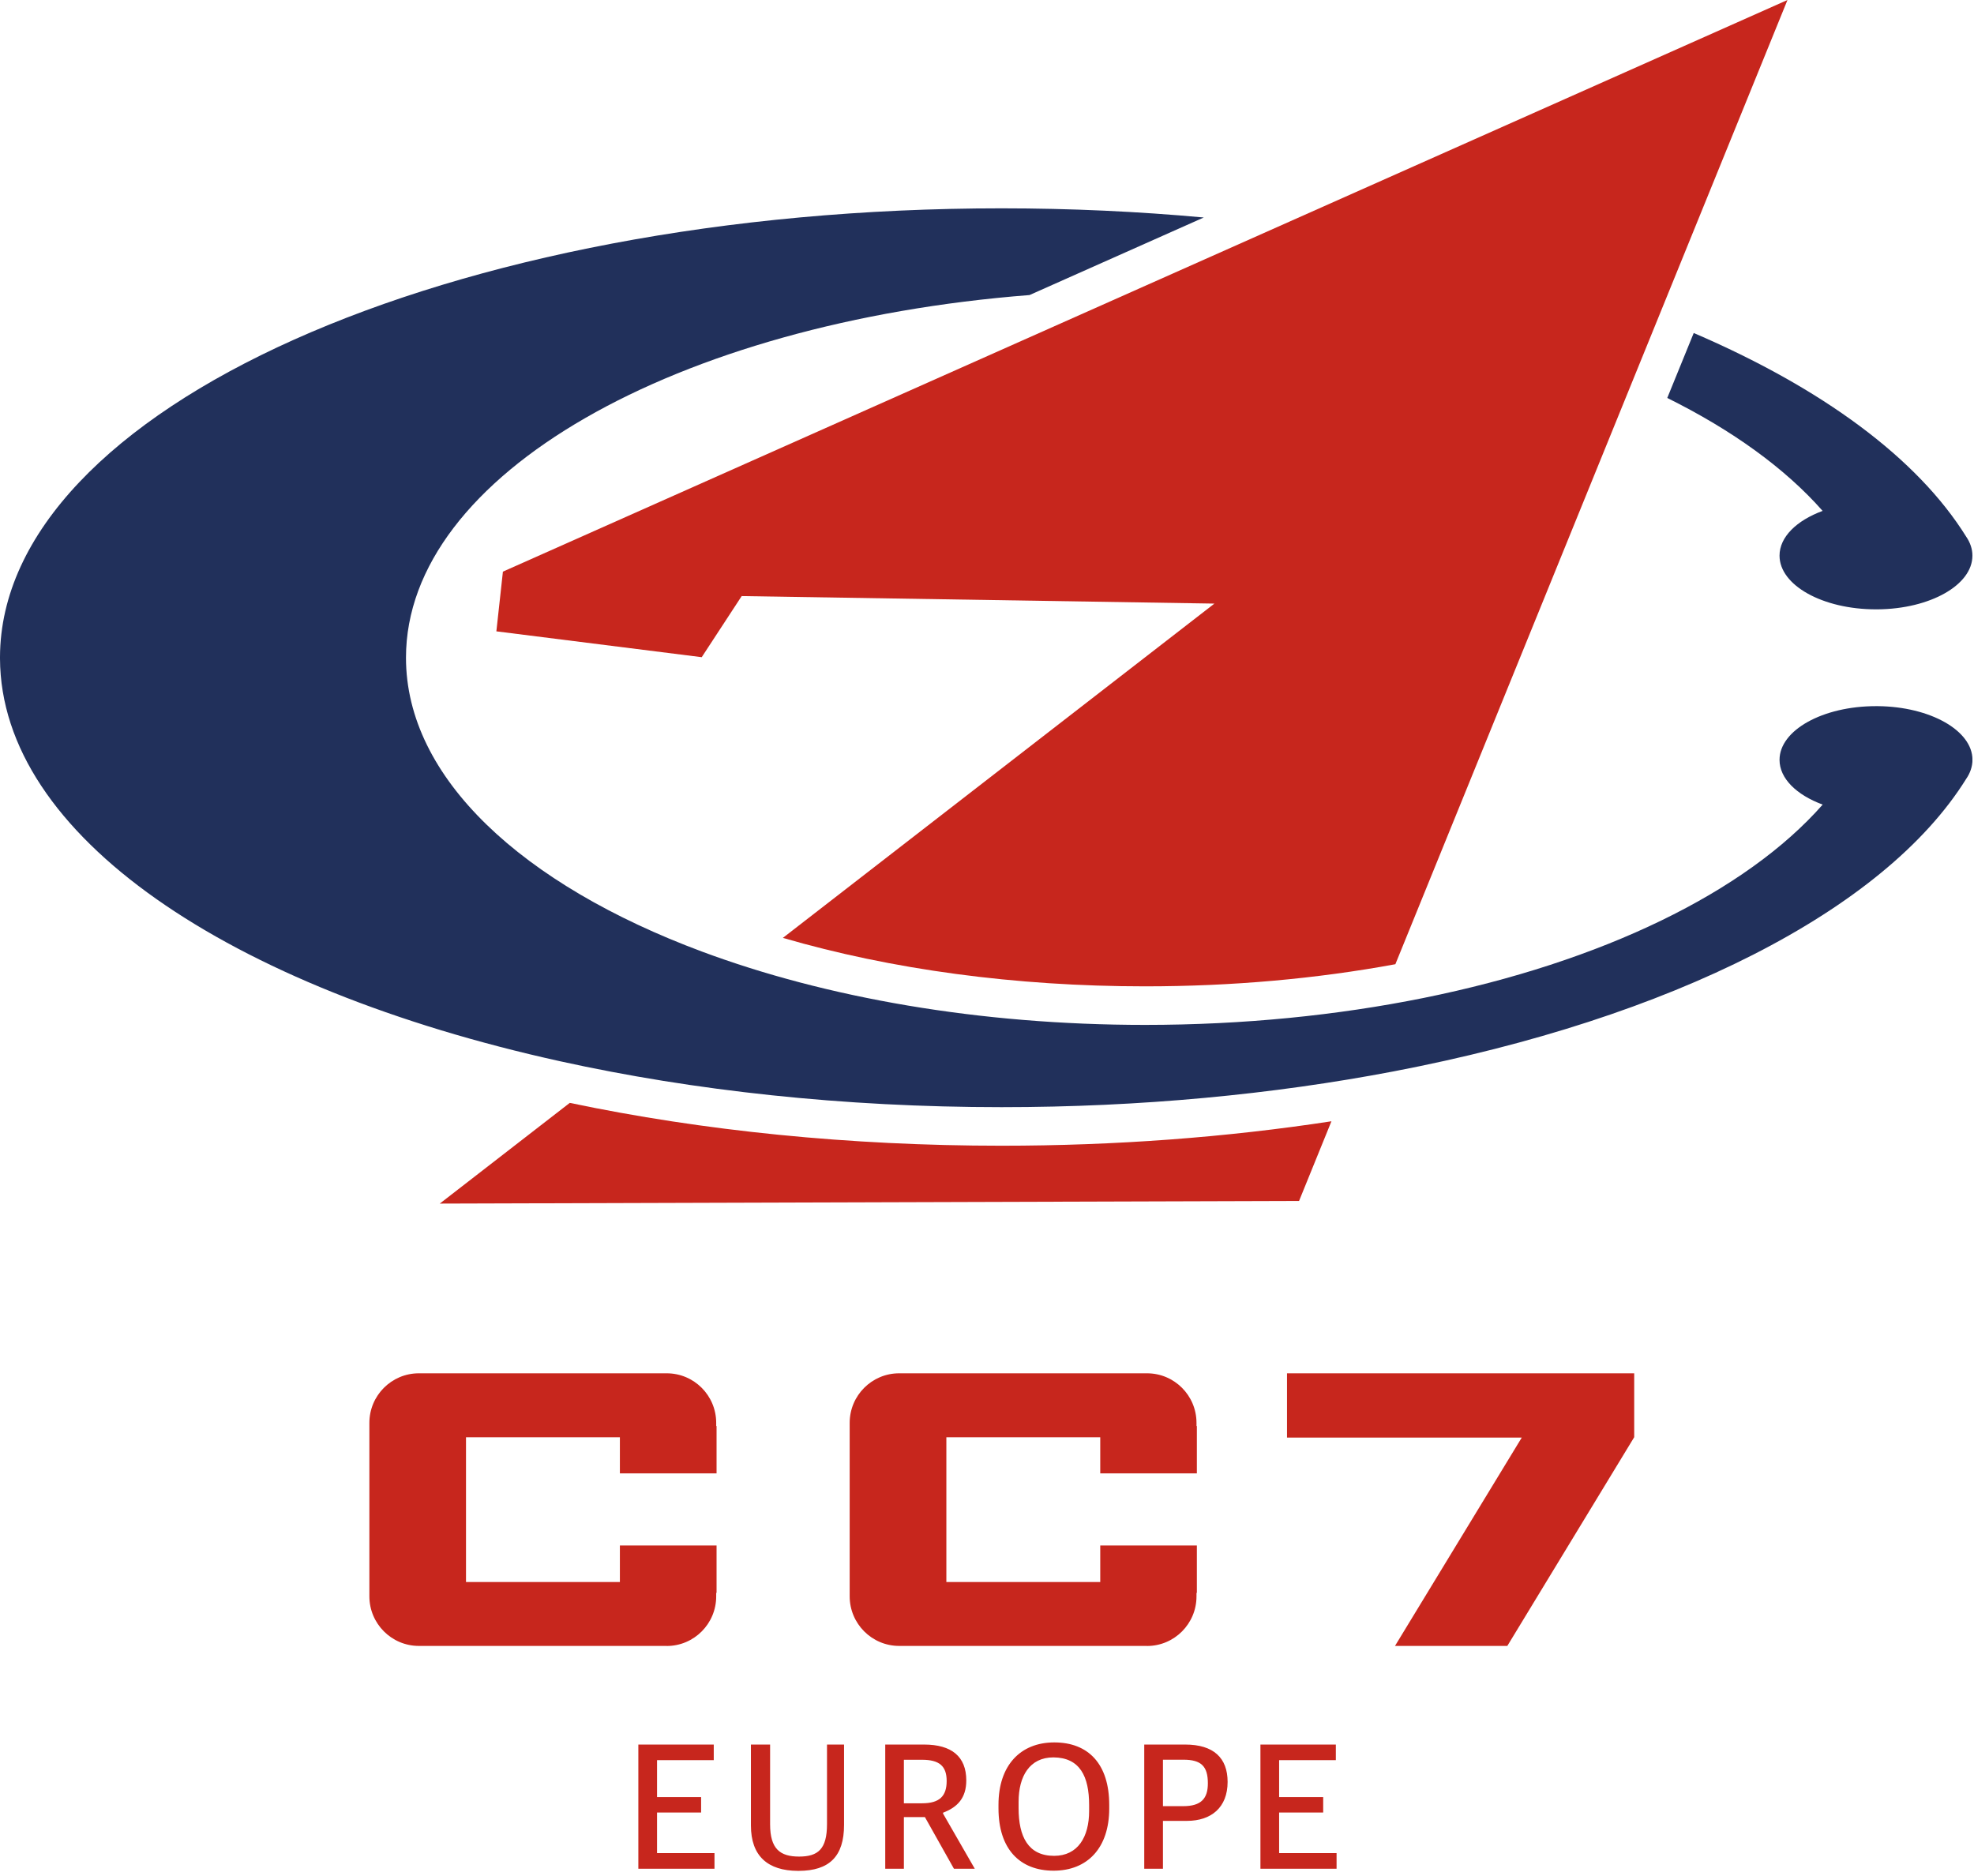
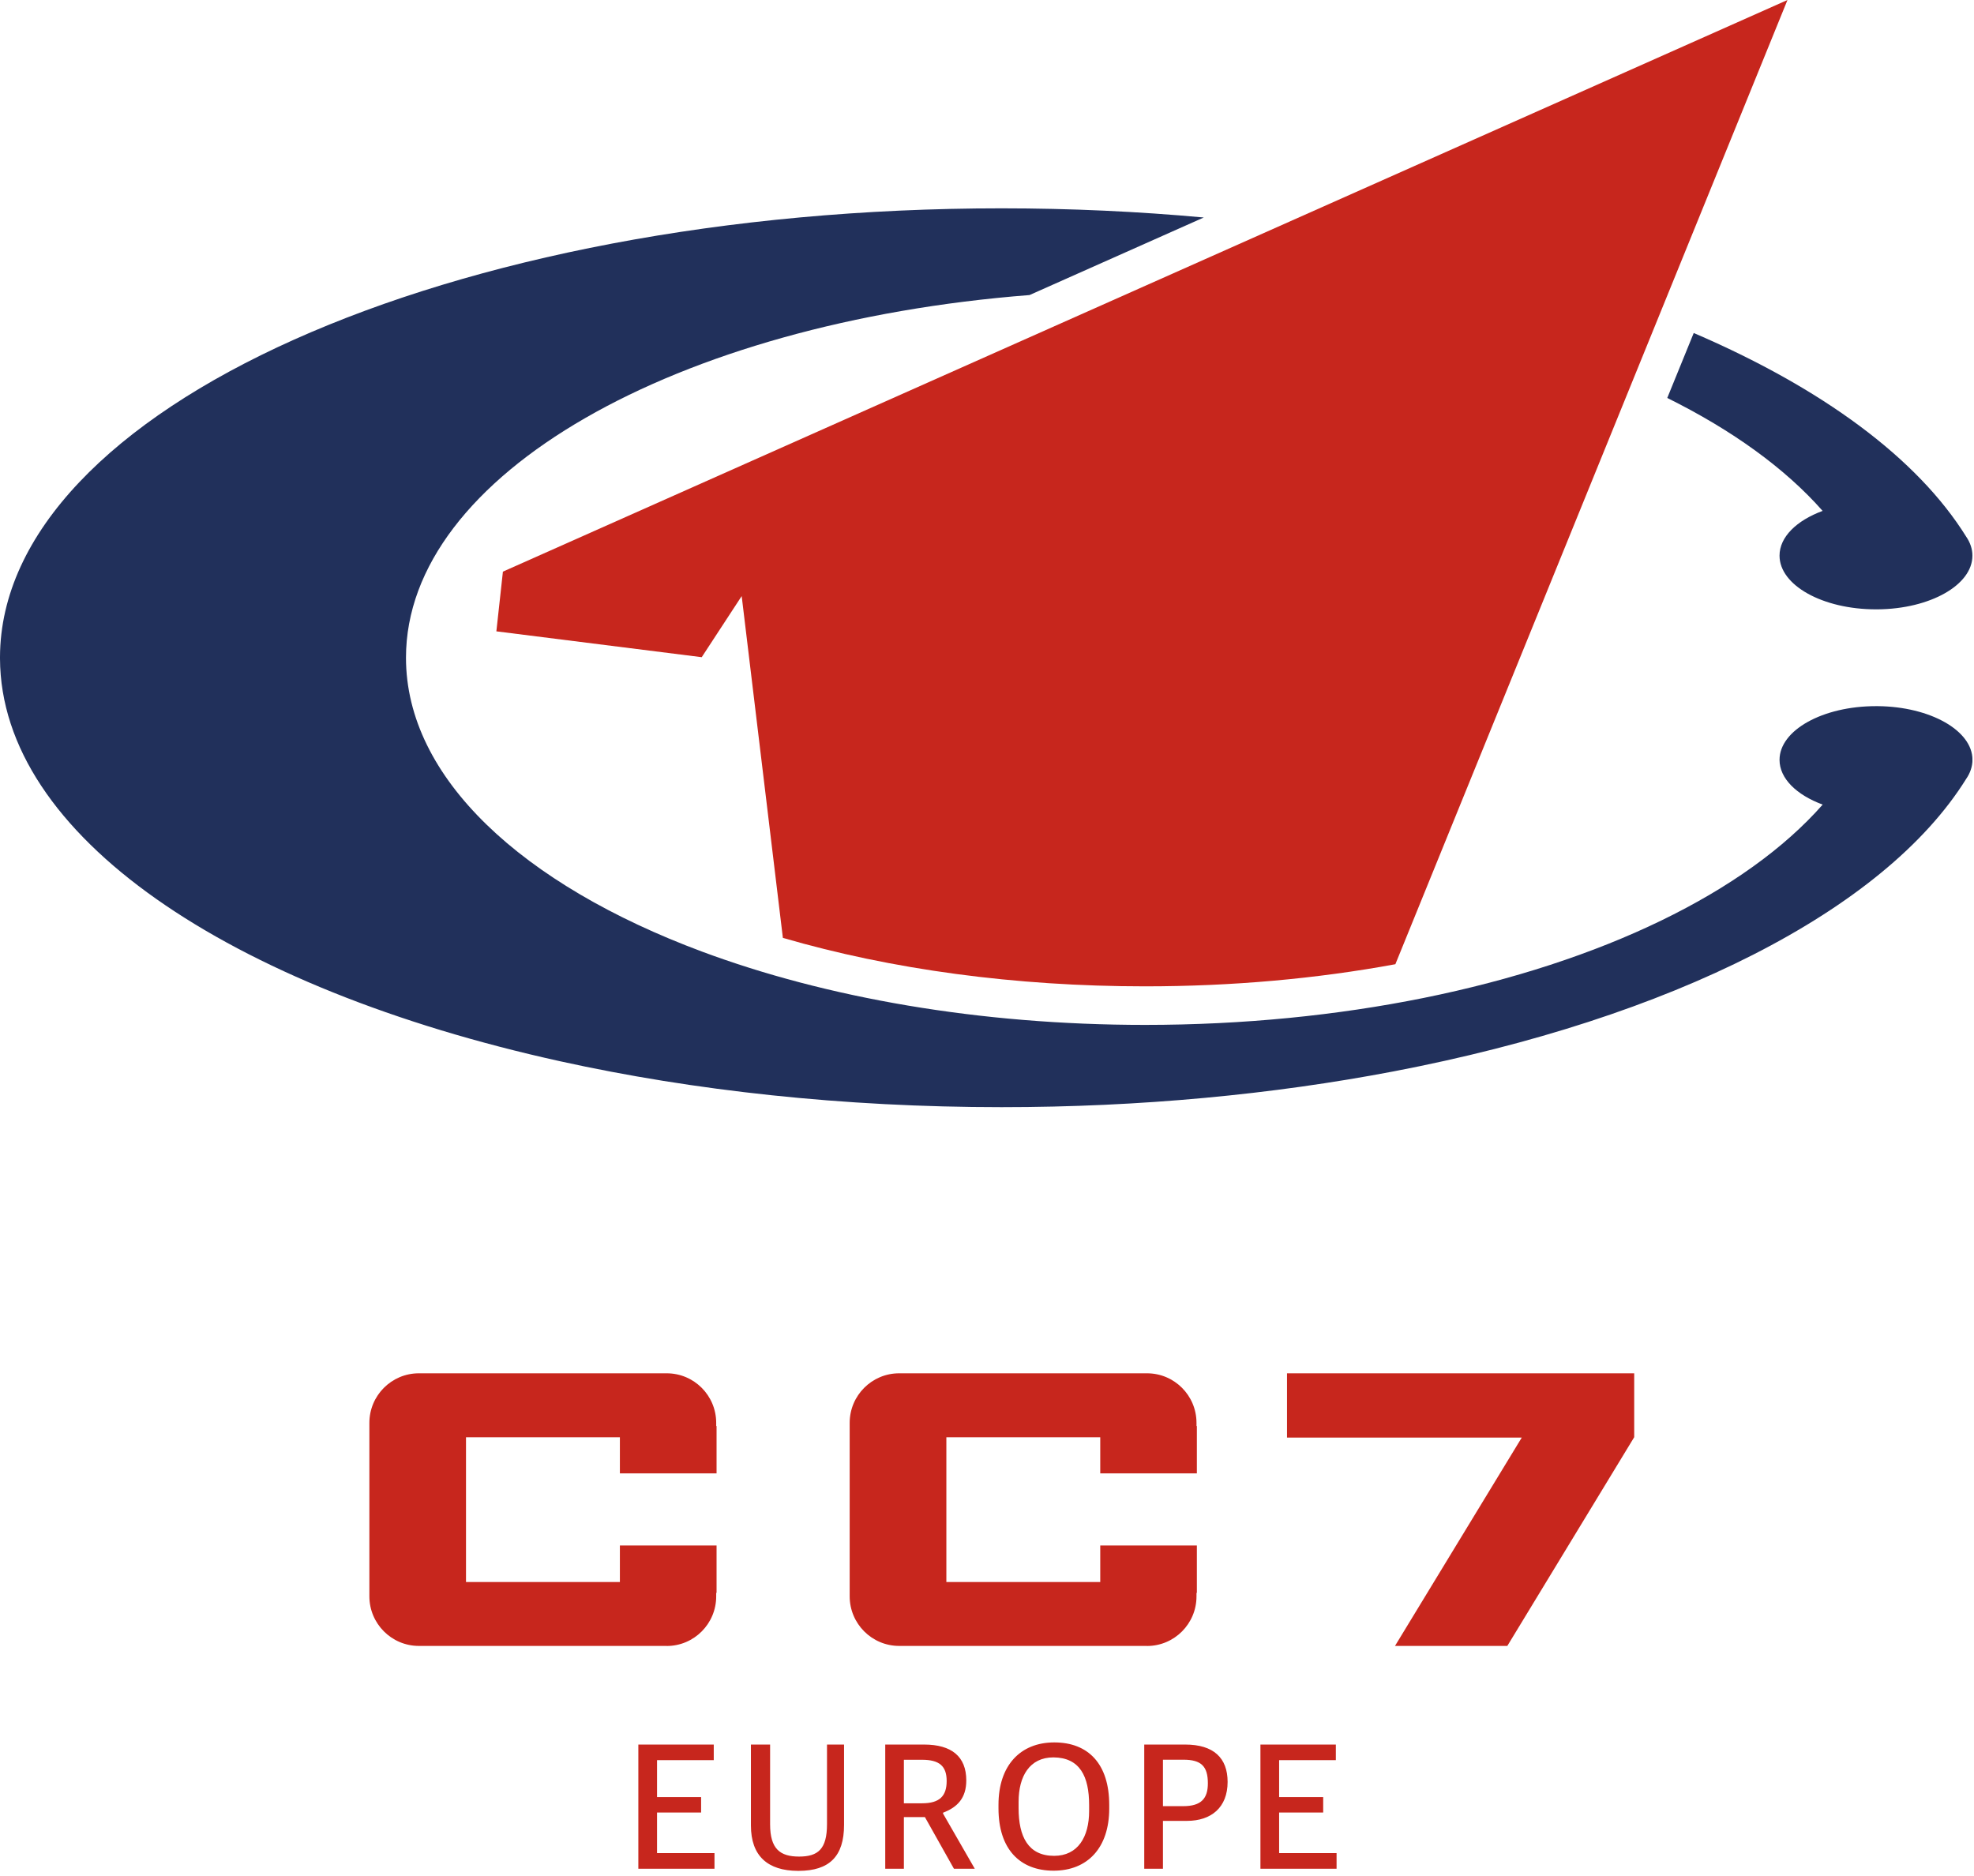
<svg xmlns="http://www.w3.org/2000/svg" width="323" height="307" viewBox="0 0 323 307" fill="none">
  <g clip-path="url(#clip0_7_10721)">
-     <path d="M71.96 196.95L93.23 180.47C115.1 185.06 139.09 187.48 163.87 187.48C182.5 187.48 200.69 186.11 217.86 183.48L212.56 196.52L71.96 196.95Z" fill="#C7261D" />
-     <path d="M187.36 161.4C166.14 161.4 145.83 158.64 128.1 153.47L198.71 98.77L121.36 97.54L114.82 107.54L81.22 103.31L82.29 93.54L292.48 0L228.32 157.78C215.41 160.16 201.59 161.4 187.37 161.4" fill="#C7261D" />
+     <path d="M187.36 161.4C166.14 161.4 145.83 158.64 128.1 153.47L121.36 97.54L114.82 107.54L81.22 103.31L82.29 93.54L292.48 0L228.32 157.78C215.41 160.16 201.59 161.4 187.37 161.4" fill="#C7261D" />
    <path d="M306.96 99.71C298.24 99.71 291.18 95.78 291.18 90.92C291.18 87.86 293.98 85.17 298.23 83.6C292.12 76.66 283.46 70.4 272.81 65.12L277.14 54.49C298.08 63.48 313.72 74.94 321.73 87.83C322.36 88.75 322.75 89.83 322.74 90.93C322.74 95.73 315.83 99.63 307.25 99.71C307.16 99.71 307.06 99.71 306.96 99.71Z" fill="#21305B" />
    <path d="M163.87 181.17C137.97 181.17 113.47 178.47 91.7 173.67C37.47 161.72 0.12 136.71 0 107.77V107.49C0.17 66.94 73.47 34.09 163.87 34.09C175.21 34.09 186.28 34.61 196.97 35.59L168.46 48.28C110.65 52.79 66.43 77.65 66.43 107.63C66.43 127.3 85.46 144.76 114.88 155.72C135.08 163.24 160.17 167.71 187.37 167.71C203.47 167.71 218.84 166.14 232.89 163.31C262.11 157.41 285.64 145.99 298.24 131.66C293.98 130.09 291.18 127.4 291.18 124.34C291.18 119.49 298.24 115.55 306.96 115.55C307.06 115.55 307.15 115.55 307.25 115.55C315.83 115.63 322.75 119.54 322.75 124.33C322.75 125.42 322.37 126.51 321.74 127.42C308.31 149.04 273.41 166.64 228.01 175.32C208.31 179.08 186.64 181.17 163.89 181.17" fill="#21305B" />
    <path d="M116.91 305.79H104.45V285.47H116.79V288.02H107.51V294.07H114.72V296.59H107.51V303.23H116.91V305.78V305.79ZM147.9 287.96V295.08H150.9C153.75 295.08 154.9 293.89 154.9 291.43C154.9 288.97 153.68 287.96 150.87 287.96H147.9ZM159.5 305.79H156.09L151.34 297.34H147.9V305.79H144.85V285.47H151.2C155.71 285.47 158.11 287.43 158.11 291.34C158.11 294.22 156.66 295.73 154.31 296.62V296.77L159.5 305.79ZM190.29 287.96V295.55H193.61C196.55 295.55 197.64 294.3 197.64 291.81C197.64 289.05 196.57 287.95 193.66 287.95H190.28M190.29 305.79H187.23V285.47H193.93C198.59 285.47 200.87 287.67 200.87 291.58C200.87 295.76 198.2 297.96 194.2 297.96H190.29V305.79ZM218.7 305.79H206.24V285.47H218.58V288.02H209.3V294.07H216.51V296.59H209.3V303.23H218.7V305.78M172.37 287.57C168.48 287.57 166.67 290.65 166.67 294.84V295.88C166.67 300.54 168.24 303.68 172.48 303.68C176.37 303.68 178.21 300.59 178.21 296.35V295.37C178.21 290.68 176.7 287.6 172.37 287.57ZM172.4 306.11C166.88 306.11 163.38 302.58 163.38 295.91V295.32C163.38 288.91 166.94 285.12 172.51 285.12C178.08 285.12 181.5 288.65 181.5 295.35V295.94C181.5 302.35 177.97 306.11 172.39 306.11M130.71 306.14H130.57C125.63 306.12 122.87 303.72 122.87 298.7V285.47H126.01V298.52C126.01 302.55 127.64 303.8 130.75 303.8C133.86 303.8 135.32 302.58 135.32 298.49V285.47H138.11V298.61C138.11 303.81 135.67 306.12 130.7 306.14" fill="#C7261D" />
    <path d="M109.09 269.33H68.54C64.07 269.33 60.44 265.69 60.44 261.21V232.84C60.44 228.35 64.07 224.72 68.54 224.72H109.09C113.57 224.72 117.19 228.35 117.19 232.84V233.35H117.25V241.1H101.43V235.19H76.25V258.87H101.43V252.9H117.25V260.65H117.19V261.22C117.19 265.7 113.57 269.34 109.09 269.34M187.68 269.33H147.13C142.66 269.33 139.03 265.69 139.03 261.21V232.84C139.03 228.35 142.66 224.72 147.13 224.72H187.68C192.16 224.72 195.78 228.35 195.78 232.84V233.35H195.84V241.1H180.03V235.19H154.85V258.87H180.03V252.9H195.84V260.65H195.78V261.22C195.78 265.7 192.16 269.34 187.68 269.34M246.63 269.33H228.26L249 235.24H210.59V224.72H267.4V235.17L267.36 235.24L246.64 269.33" fill="#C7261D" />
  </g>
  <defs>
    <clipPath id="clip0_7_10721">
      <rect width="322.74" height="306.14" fill="white" />
    </clipPath>
  </defs>
</svg>